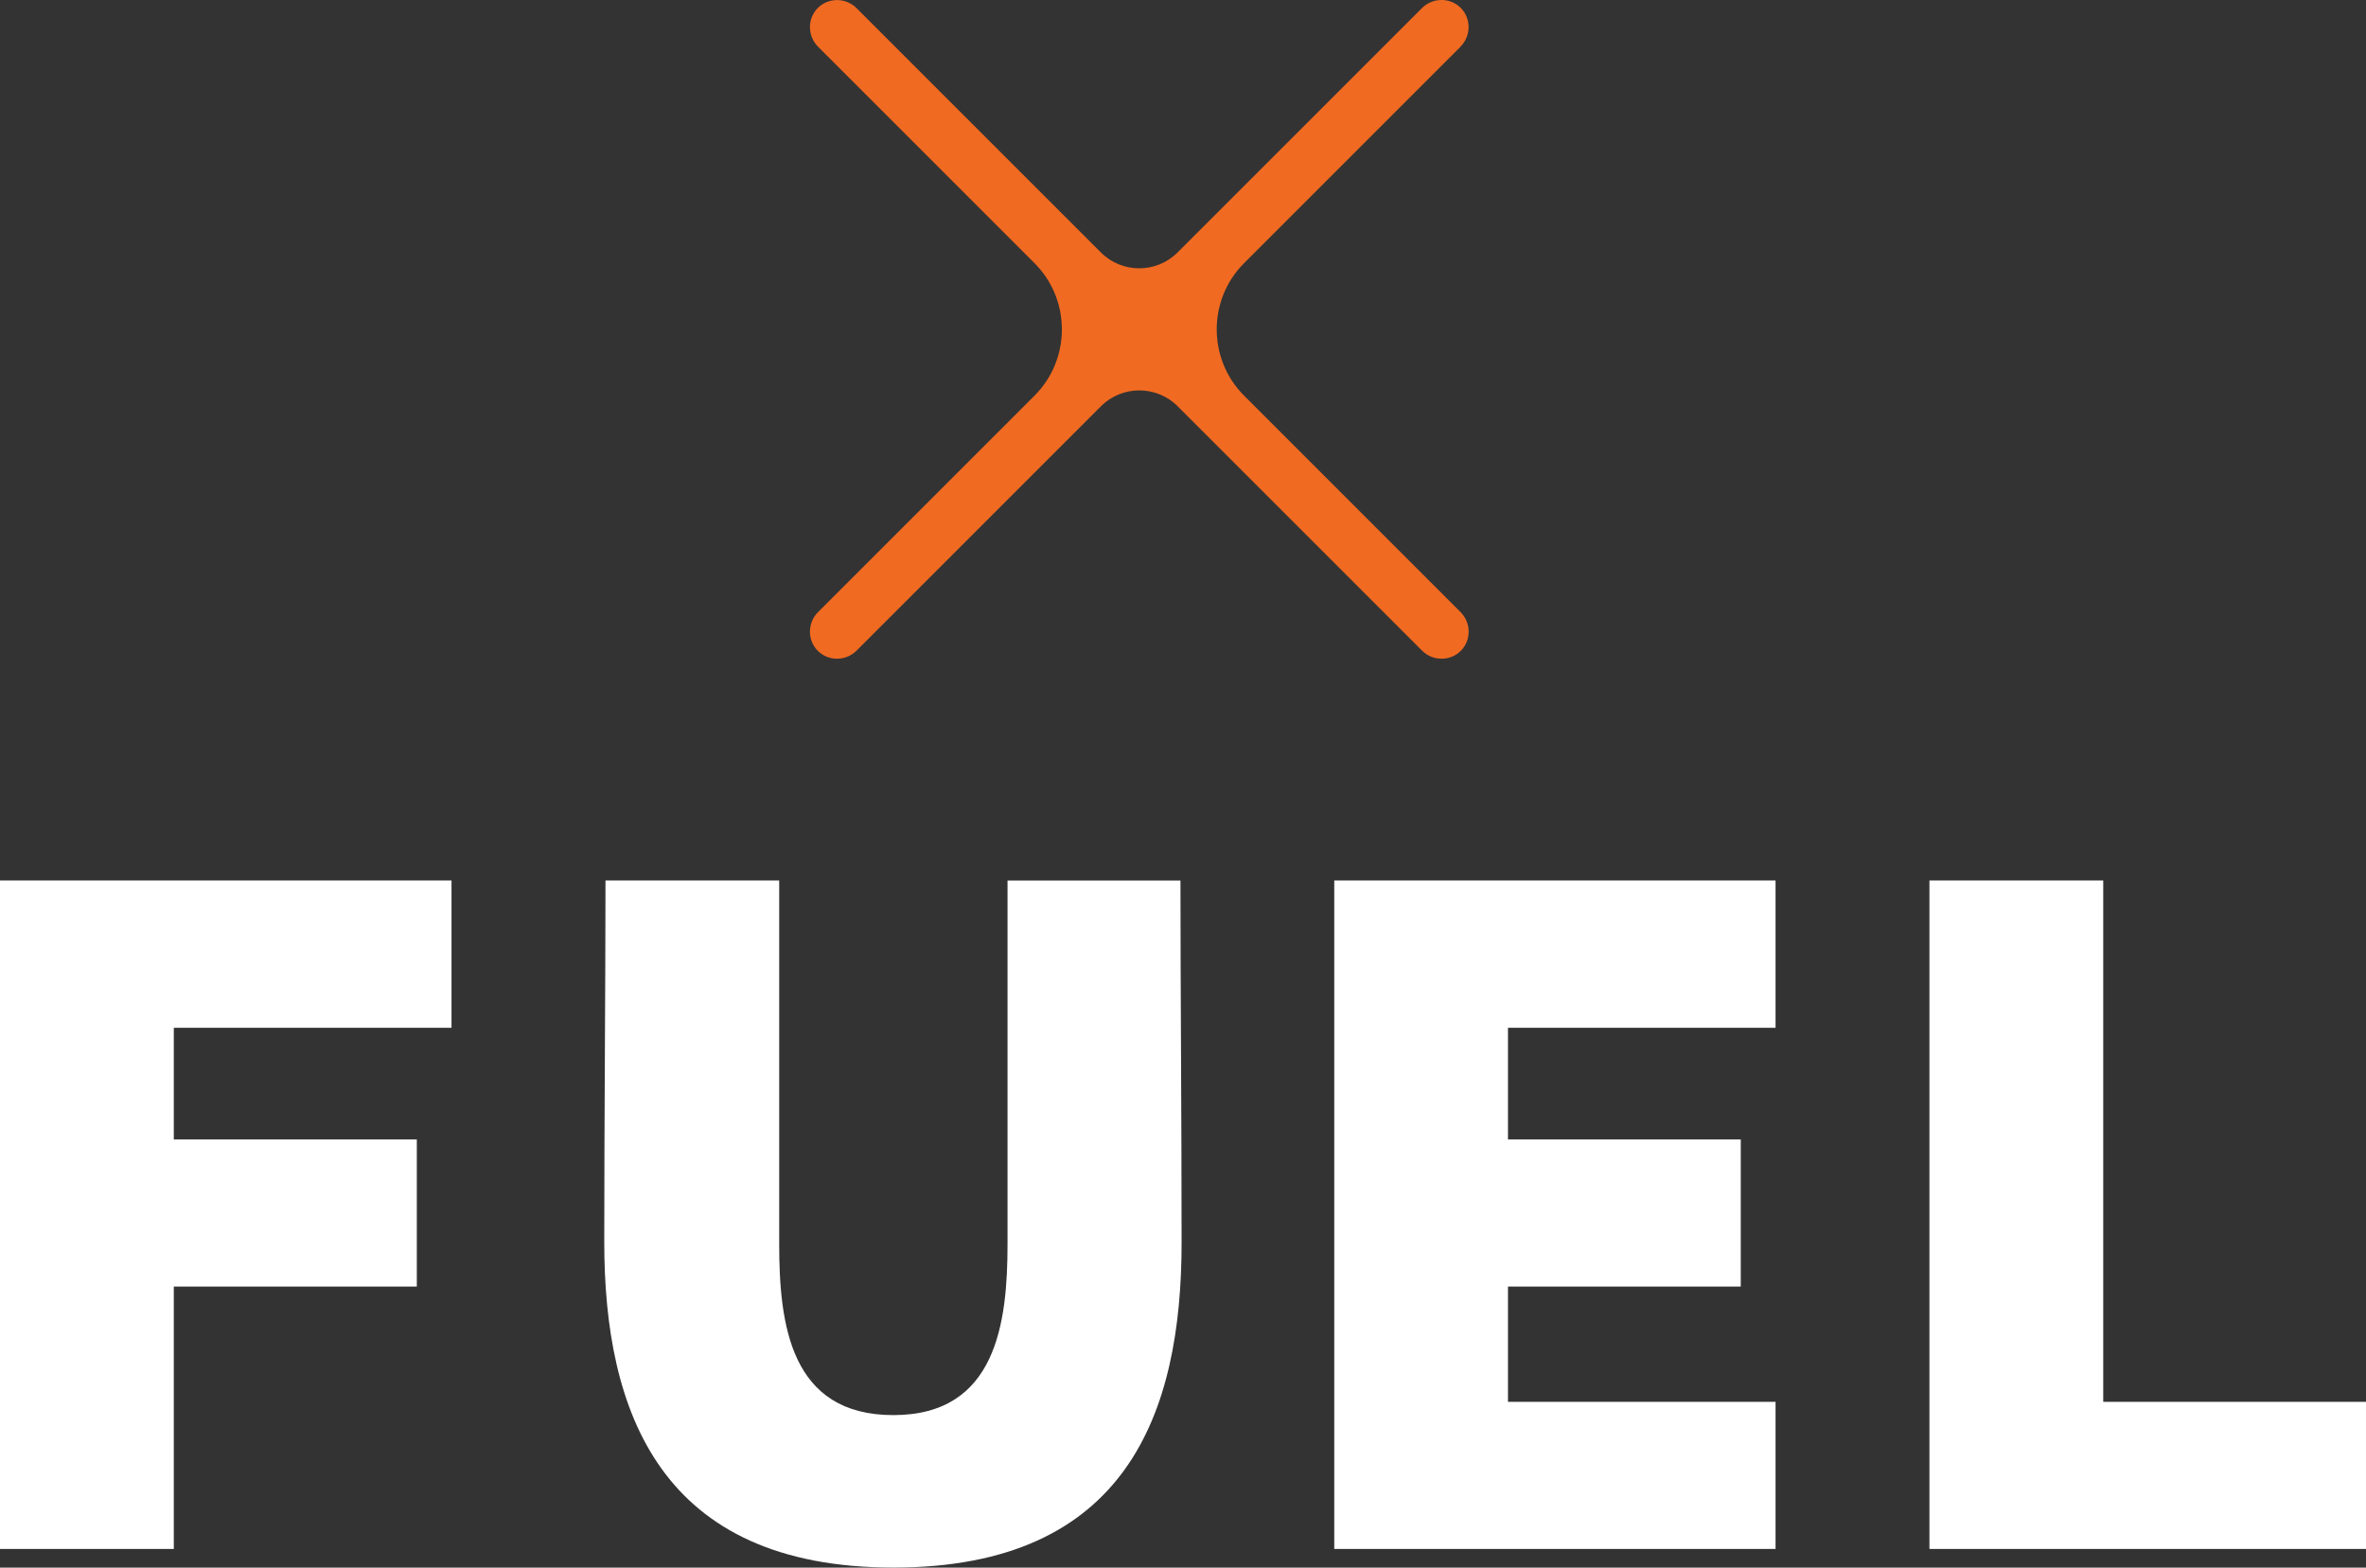
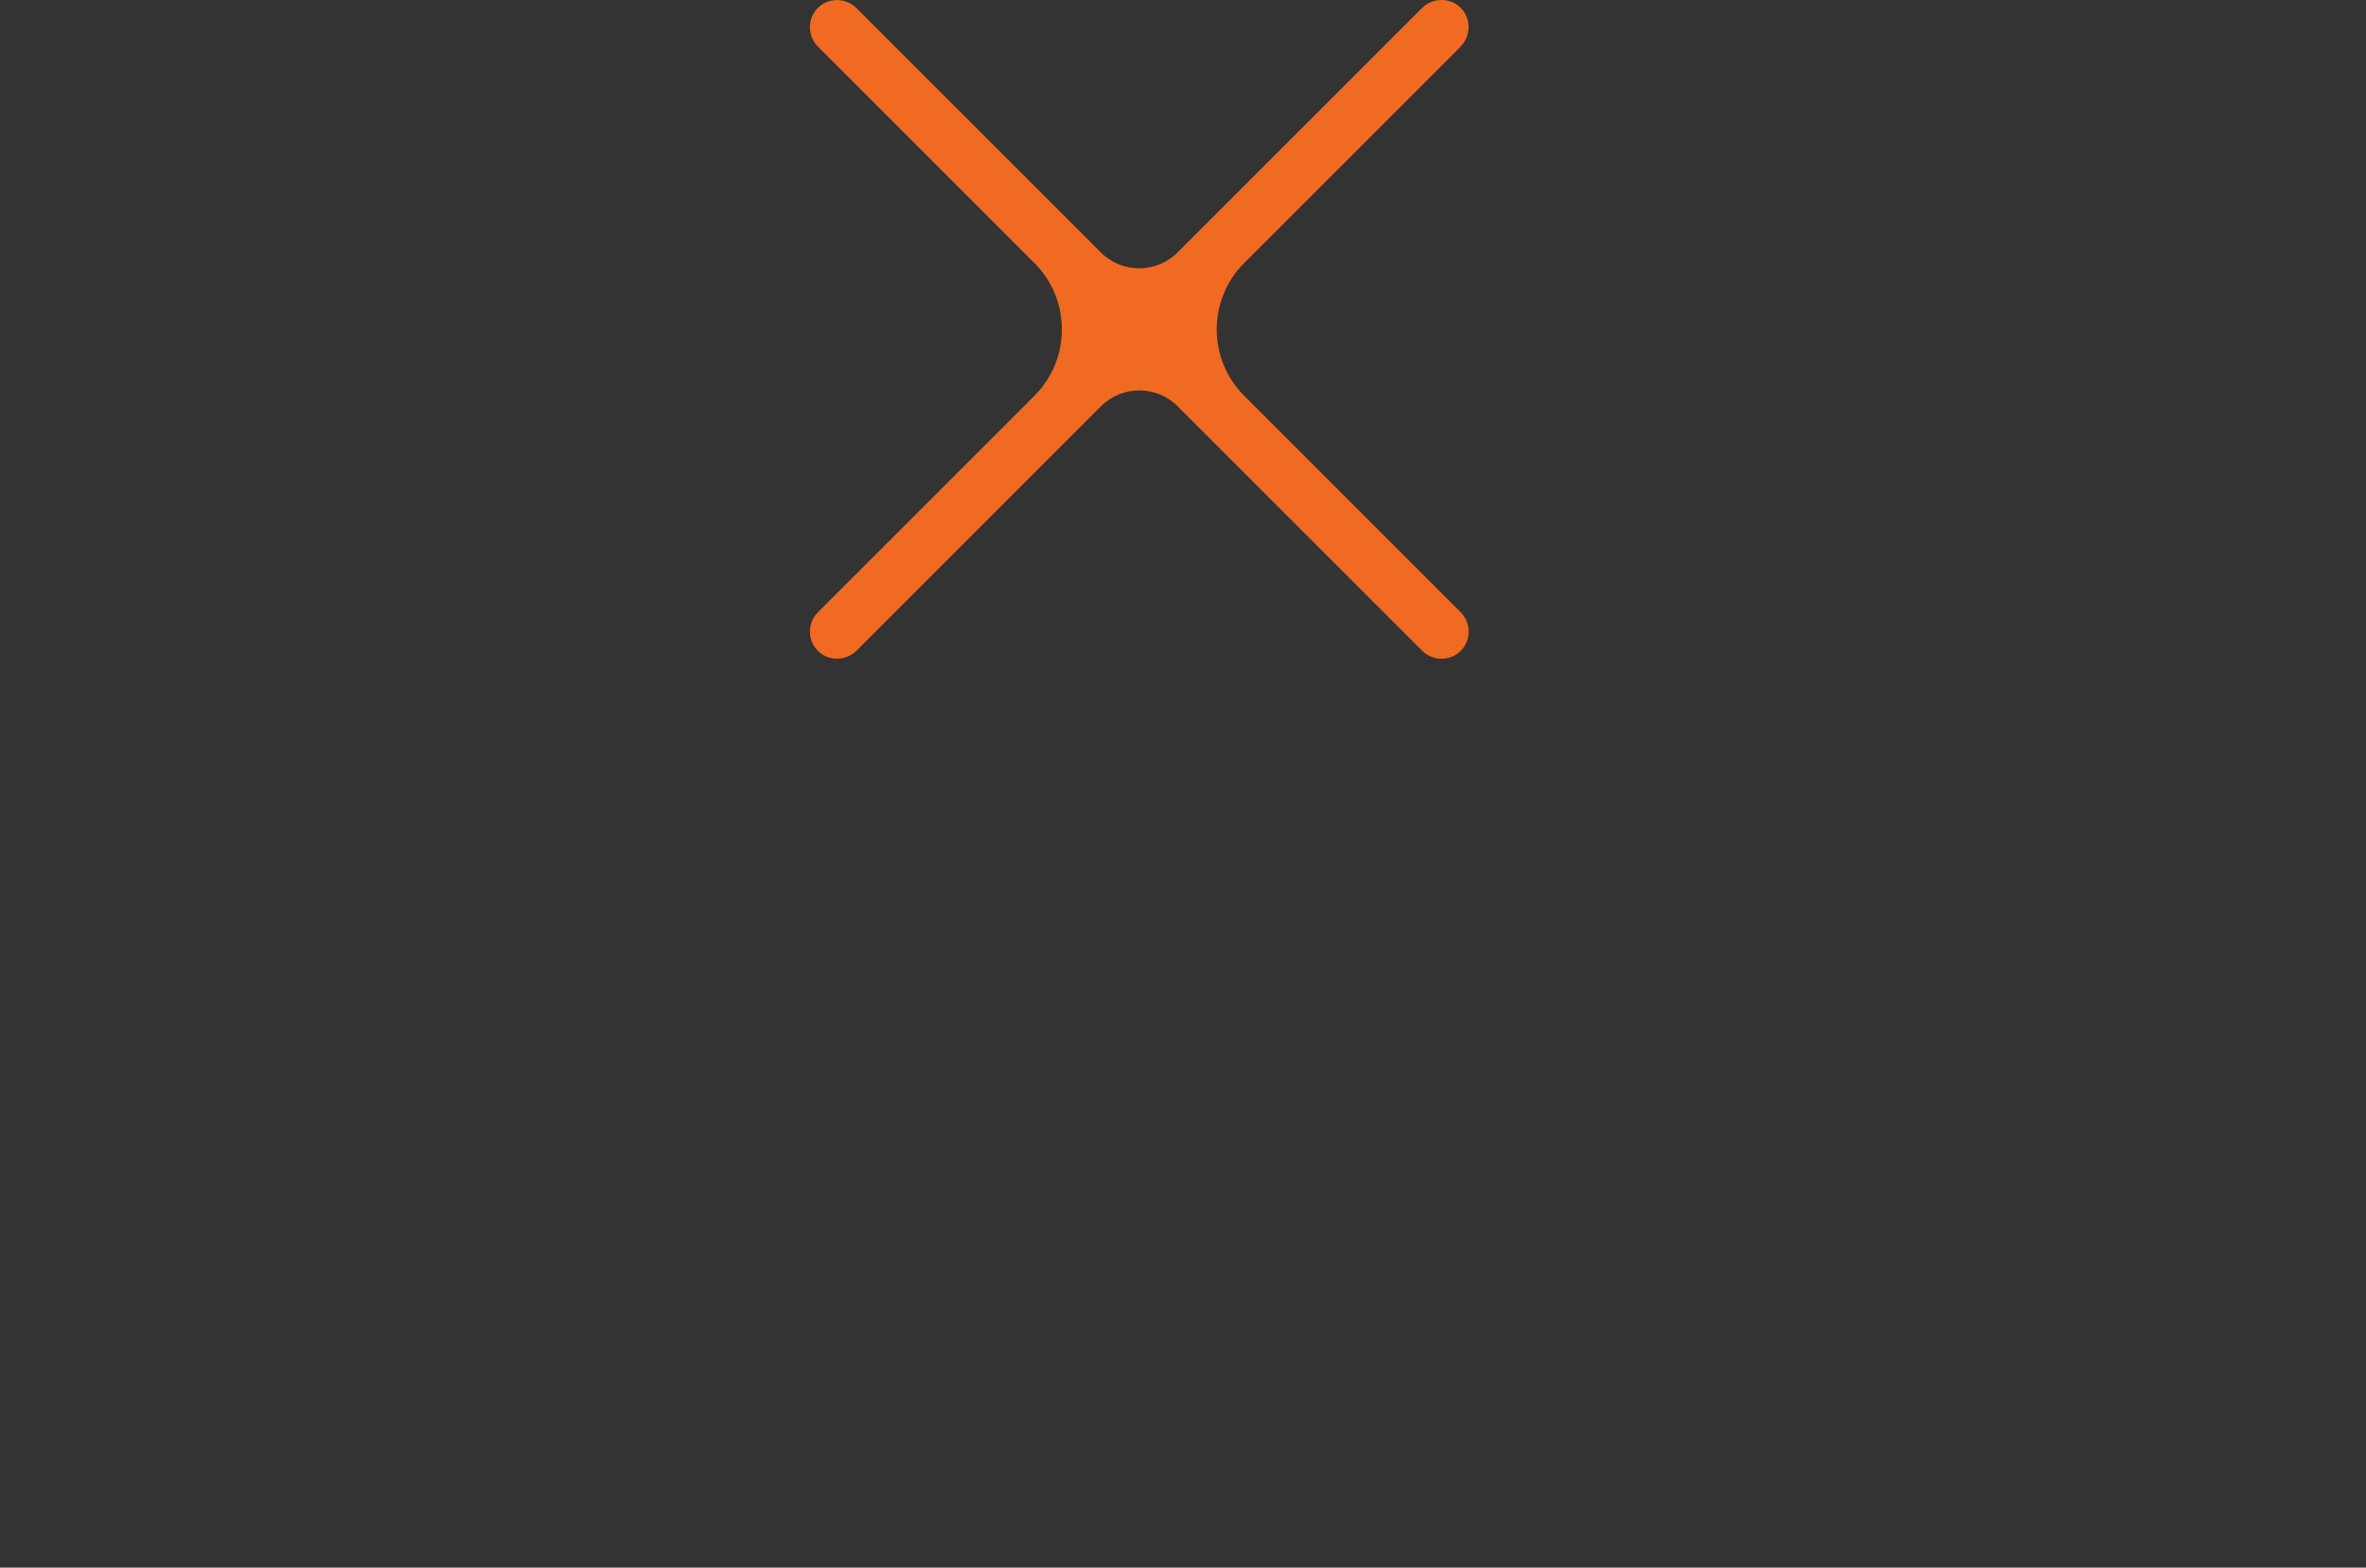
<svg xmlns="http://www.w3.org/2000/svg" data-name="Layer 2" viewBox="0 0 270.76 179.42">
  <rect x="0" y="0" width="270.76" height="179.42" fill="#333333" stroke="none" />
  <g data-name="Layer 1">
    <path d="M167.14 5.33c1.22-1.22 1.23-3.22.02-4.43-1.21-1.21-3.2-1.2-4.43.02L134.75 28.9c-2.41 2.41-6.35 2.41-8.76 0L98.02.93C96.8-.29 94.8-.3 93.59.91s-1.2 3.2.02 4.43l24.79 24.79c4.16 4.16 4.16 10.98 0 15.14L93.61 70.06c-1.22 1.22-1.23 3.22-.02 4.43 1.21 1.21 3.2 1.2 4.43-.02L126 46.49c2.41-2.41 6.35-2.41 8.76 0l27.98 27.98c1.22 1.22 3.22 1.23 4.43.02 1.21-1.21 1.2-3.2-.02-4.43l-24.79-24.79c-4.16-4.16-4.16-10.98 0-15.14l24.79-24.79Z" style="fill:#f16a21" />
-     <path d="M51.67 117.63H19.89v12.78H47.7v16.84H19.89v30.03H0v-76.51h51.67v16.84Zm37.5-16.85v41.6c0 9.21 1.28 19.58 13.07 19.58s13.06-10.57 13.06-19.58v-41.6h19.79c0 12.1.13 27.03.13 41.43 0 19.53-6.27 37.2-32.98 37.2s-33.09-17.86-33.09-37.24c0-13.87.14-29.29.14-41.4h19.89Zm114.02 16.85h-30.62v12.78h26.64v16.84h-26.64v13.19h30.62v16.84h-50.5v-76.51h50.5v16.84Zm37.5-16.85v59.66h30.07v16.84H220.8v-76.51h19.89Z" style="fill:#fff" />
  </g>
</svg>